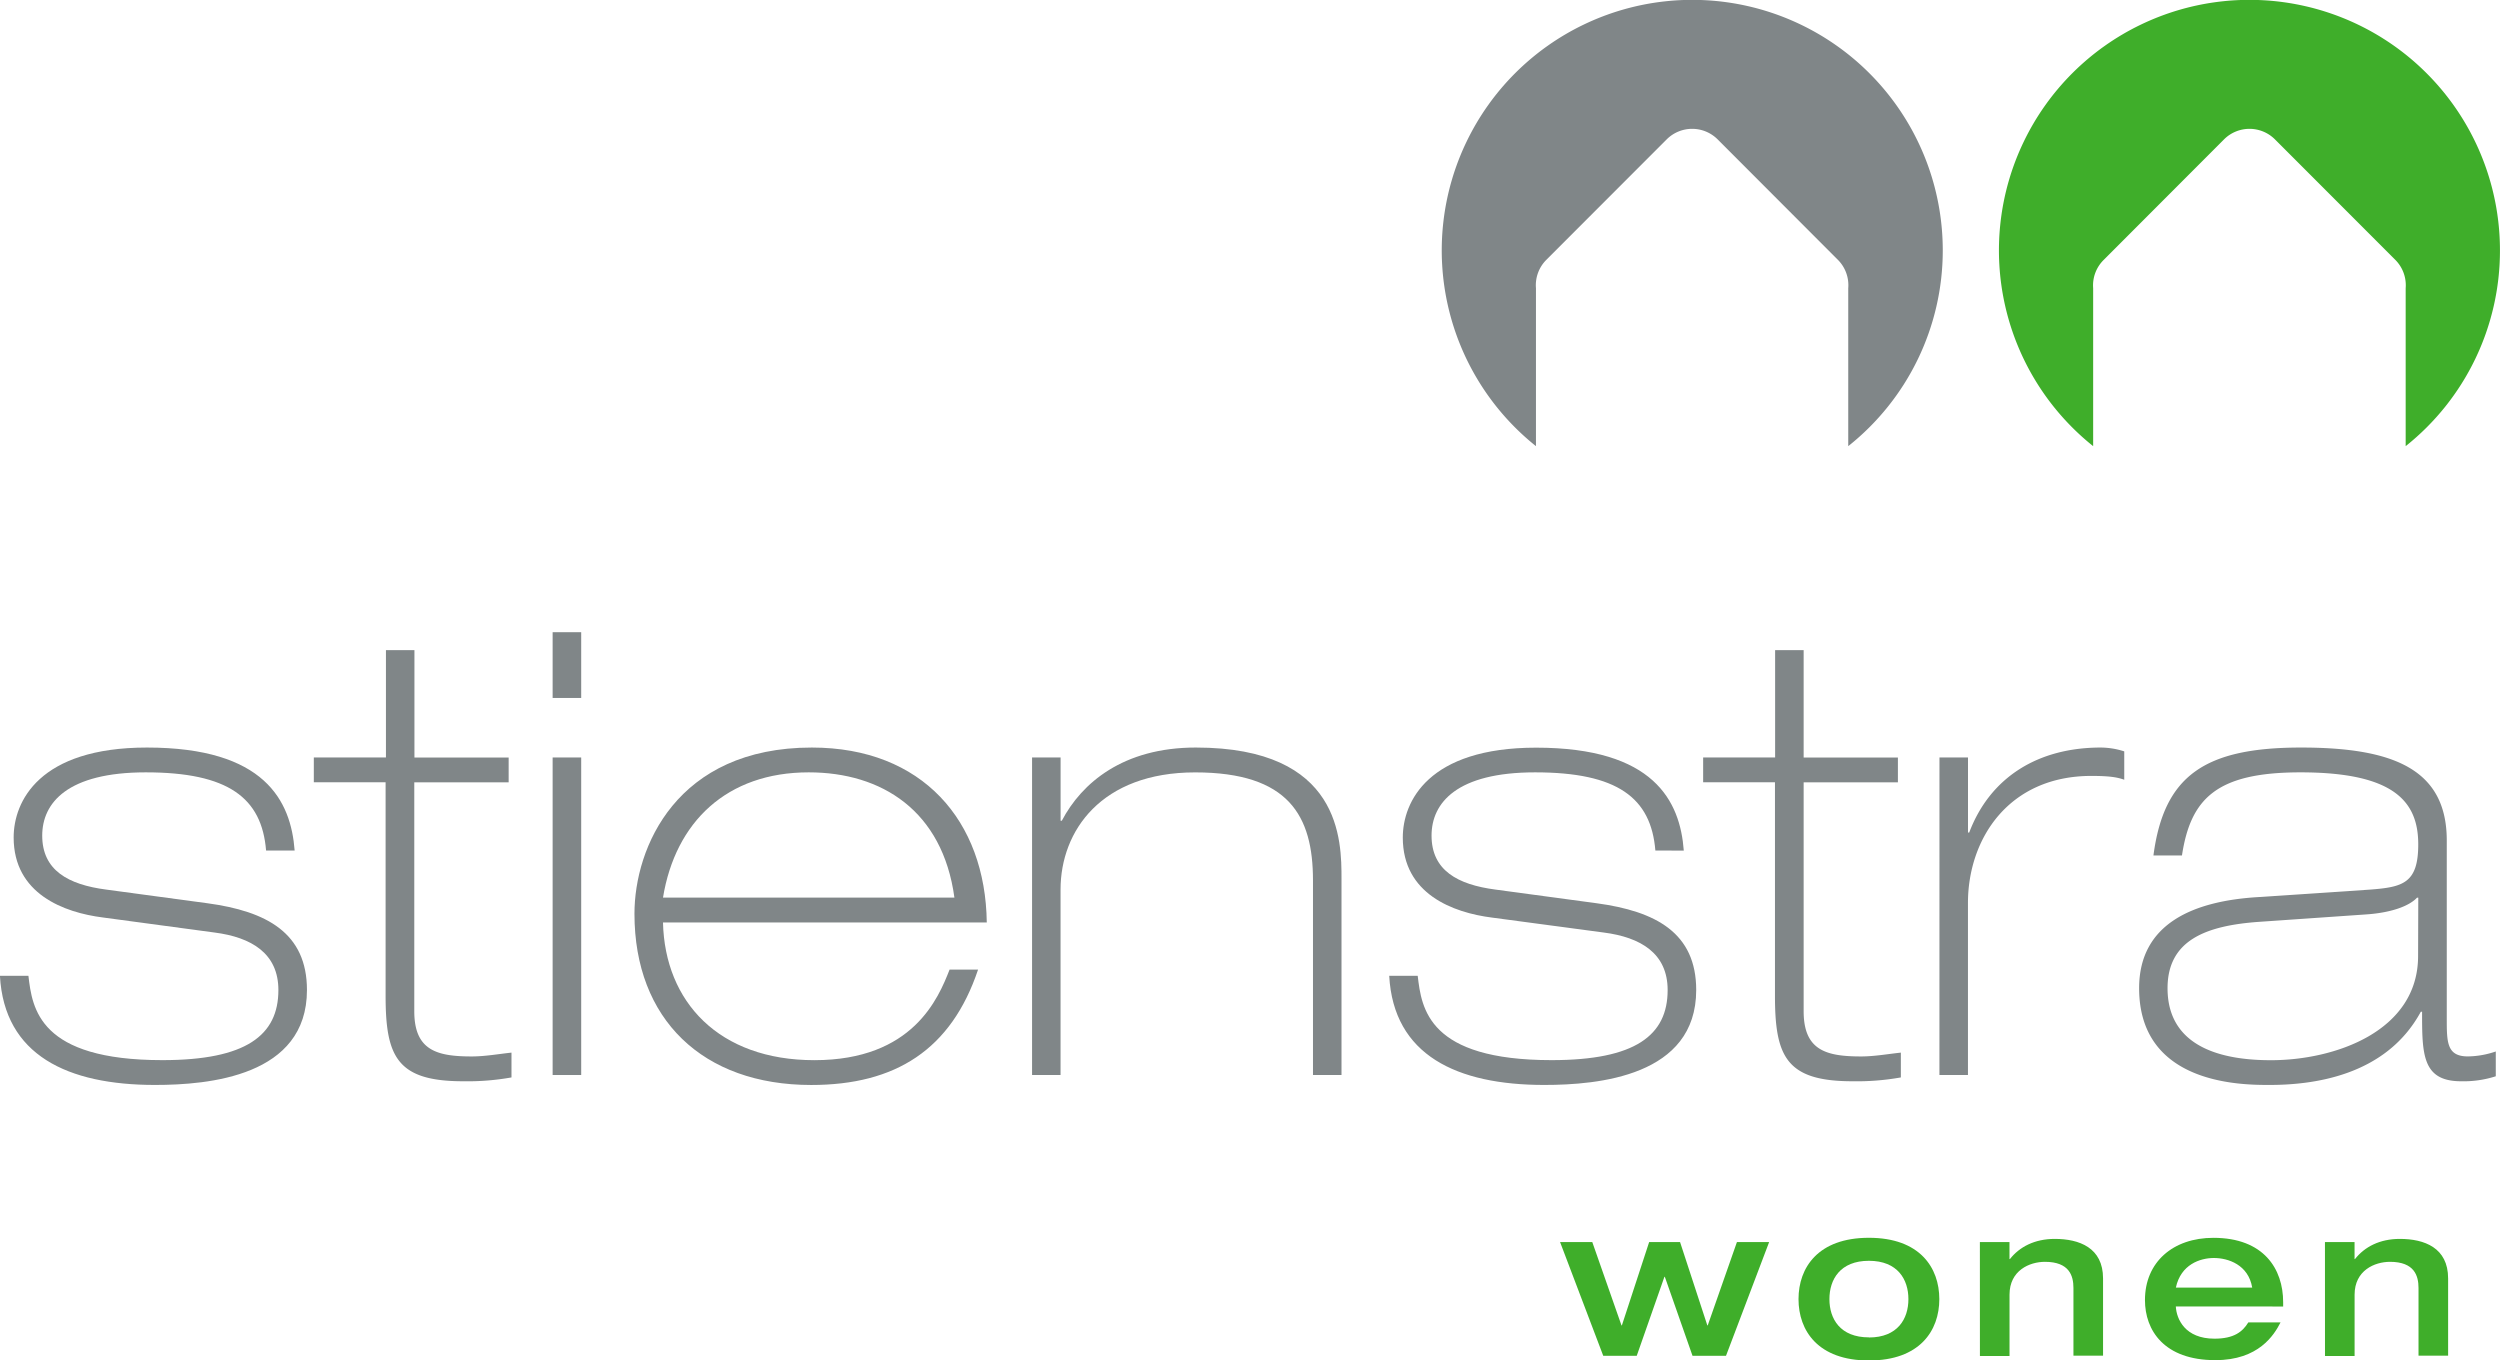
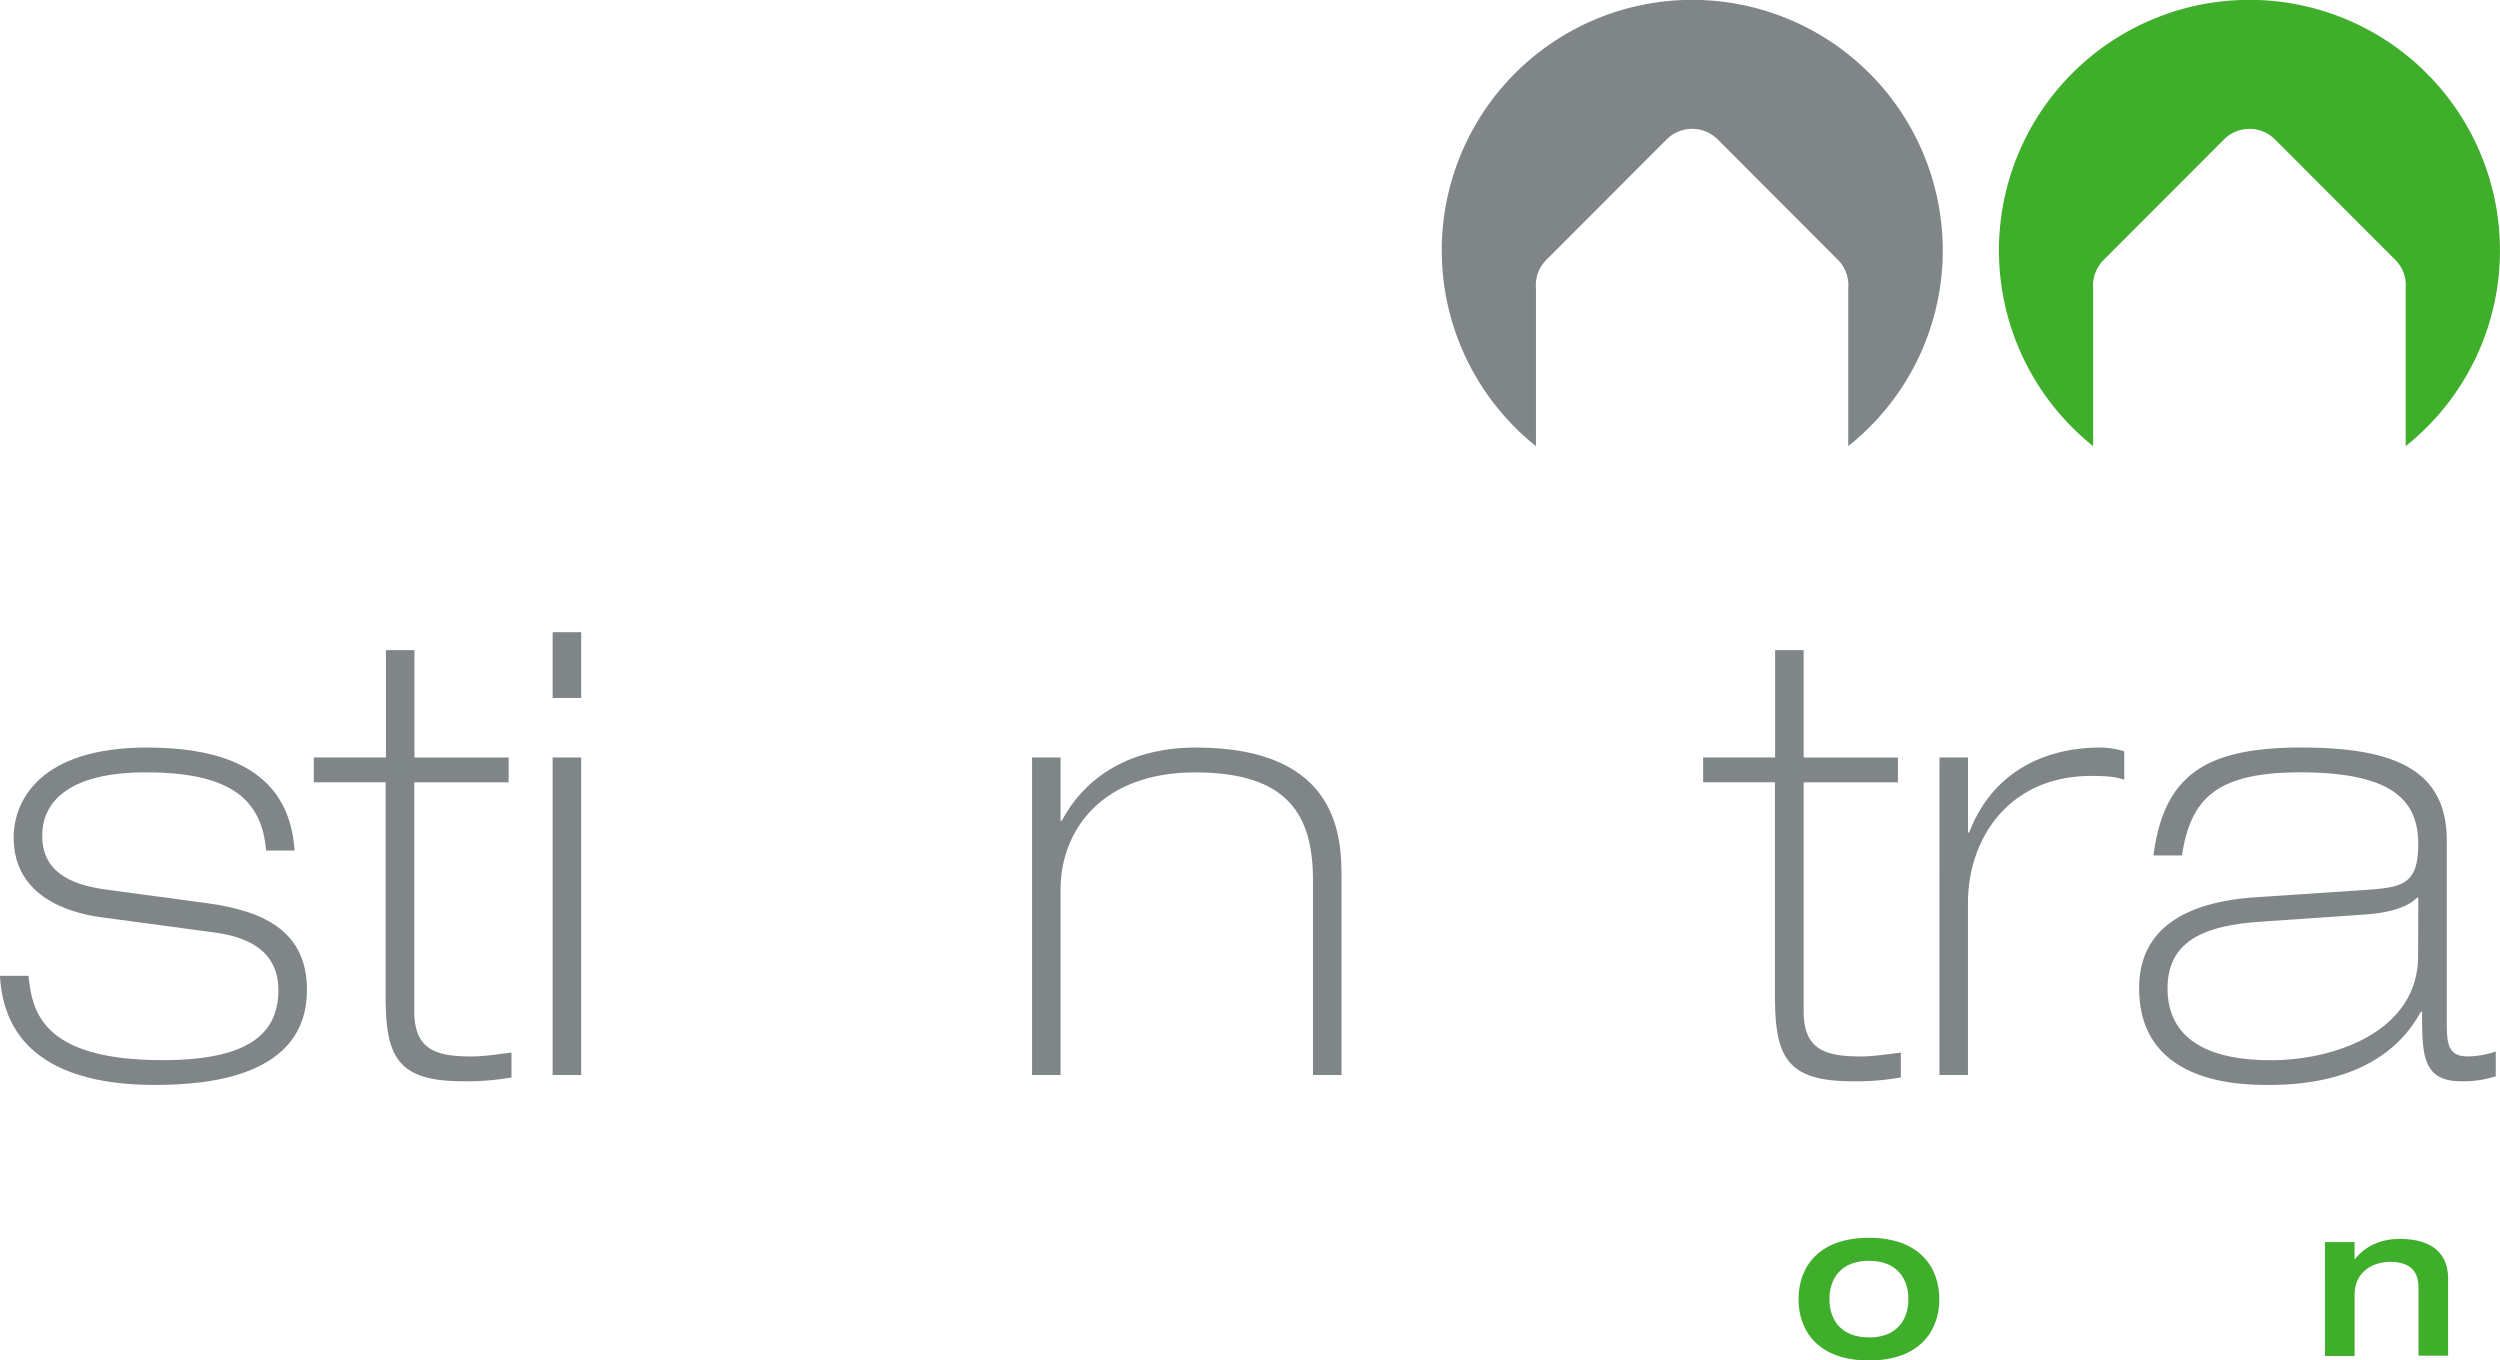
<svg xmlns="http://www.w3.org/2000/svg" viewBox="0 0 651.97 354.71">
  <defs>
    <style>.a{fill:#808688;}.b{fill:#3fae2a;}</style>
  </defs>
  <title>Stienstra_logo</title>
  <path class="a" d="M535,95a65.33,65.33,0,1,0-106.09,51V105.54c0-.25,0-.48,0-.73a9.35,9.35,0,0,1,2.72-7.41L463,66a9.4,9.4,0,0,1,13.29,0L507.64,97.4a9.37,9.37,0,0,1,2.71,7.41c0,.25,0,.49,0,.73V146A65.2,65.2,0,0,0,535,95Z" transform="translate(-28.35 -29.65)" />
  <path class="b" d="M680.31,95a65.33,65.33,0,1,0-106.09,51V105.54c0-.25,0-.48,0-.73A9.33,9.33,0,0,1,577,97.4L608.35,66a9.39,9.39,0,0,1,13.28,0L653,97.4a9.37,9.37,0,0,1,2.72,7.41c0,.25,0,.49,0,.73V146A65.2,65.2,0,0,0,680.31,95Z" transform="translate(-28.35 -29.65)" />
  <path class="a" d="M97.74,251.45c-1.12-13.75-9.86-20.38-31.38-20.38-20.38,0-27,7.93-27,16.5,0,9.05,6.79,12.78,16.67,14.07l26.37,3.56c15.52,2.1,26,7.76,26,22.64,0,22.48-25.56,24.75-39.63,24.75-22.81,0-39.31-7.76-40.44-28.47h7.43c1,8.58,2.76,22,34.95,22,21.83,0,30.24-6.47,30.24-18.28,0-9.55-7-13.75-16.65-15L55.2,268.92c-10.19-1.29-23.29-6.15-23.29-20.87,0-9.38,6.64-23.45,34.78-23.45,30.73,0,37.52,13.91,38.5,26.85Z" transform="translate(-28.35 -29.65)" />
  <path class="a" d="M129,199.2h7.43v28H161v6.47H136.39v59.69c0,10.19,5.83,11.8,15,11.8,3.39,0,7-.64,10.35-1v6.47a65.46,65.46,0,0,1-12.62,1c-17.31,0-20.21-6.48-20.21-22.33V233.66H110.19v-6.47H129Z" transform="translate(-28.35 -29.65)" />
  <path class="a" d="M172.47,194.52h7.45v17.15h-7.45Zm0,32.67h7.45V310h-7.45Z" transform="translate(-28.35 -29.65)" />
-   <path class="a" d="M201.25,270.22c.49,20.7,14.57,35.91,39.47,35.91,25.73,0,32.35-16.17,35.27-23.62h7.43c-7,20.87-21.52,30.09-43.51,30.09-28.31,0-46.1-17.15-46.1-44.65,0-17.31,11-43.35,46.26-43.35,28.8,0,45.29,19.09,45.62,45.62Zm76-6.48c-3.08-22.65-18.93-32.67-38-32.67-21.35,0-34.78,12.94-38,32.67Z" transform="translate(-28.35 -29.65)" />
  <path class="a" d="M297.5,227.19h7.44v16.5h.32c5.18-9.86,16-19.09,34.94-19.09,38,0,38,24.26,38,34.29V310h-7.44V259.22c0-16.82-6.31-28.14-30.73-28.14s-35.1,15.2-35.1,30.57V310H297.5Z" transform="translate(-28.35 -29.65)" />
-   <path class="a" d="M460.05,251.45c-1.13-13.75-9.87-20.38-31.37-20.38-20.39,0-27,7.93-27,16.5,0,9.05,6.79,12.78,16.66,14.07l26.36,3.56c15.53,2.1,26,7.76,26,22.64,0,22.48-25.56,24.75-39.63,24.75-22.81,0-39.31-7.76-40.43-28.47h7.43c1,8.58,2.74,22,34.94,22,21.83,0,30.24-6.47,30.24-18.28,0-9.55-7-13.75-16.67-15l-29.11-3.89c-10.19-1.29-23.29-6.15-23.29-20.87,0-9.38,6.63-23.45,34.77-23.45,30.74,0,37.54,13.91,38.51,26.85Z" transform="translate(-28.35 -29.65)" />
  <path class="a" d="M491.28,199.2h7.44v28H523.3v6.47H498.72v59.69c0,10.19,5.82,11.8,15,11.8,3.4,0,7-.64,10.35-1v6.47a65.46,65.46,0,0,1-12.62,1c-17.31,0-20.21-6.48-20.21-22.33V233.66H472.51v-6.47h18.77Z" transform="translate(-28.35 -29.65)" />
  <path class="a" d="M534.14,227.19h7.44v19.57h.32c5.51-14.56,18.11-22.16,34.29-22.16a20.31,20.31,0,0,1,6.14,1V233c-1.77-.65-3.87-1-8.57-1-21.52,0-32.19,16.33-32.19,33.16V310h-7.44Z" transform="translate(-28.35 -29.65)" />
  <path class="a" d="M589.94,252.75c2.74-20.87,13.42-28.15,38.5-28.15,24.1,0,38,5.66,38,24.26v46.43c0,6.14,0,9.86,5.5,9.86a23.07,23.07,0,0,0,7.28-1.29v6.47a27.43,27.43,0,0,1-9.06,1.3C660,311.63,660,304.51,660,293.5h-.33c-9.21,17-28.63,19.09-39.46,19.09-7.11,0-34,0-34-25.23,0-17,14.4-22.8,31.23-23.77l28.95-1.94C655,261,659,260,659,249.84c0-11.16-6.31-18.77-30.73-18.77-21.84,0-28.62,6.79-30.89,21.67Zm69.07,11h-.33c-1.77,1.94-6.14,3.89-13.27,4.37l-28,1.94c-13.92,1-23.79,4.85-23.79,17.31,0,16.82,17,18.77,27,18.77,16.51,0,38.34-7.45,38.34-27.18Z" transform="translate(-28.35 -29.65)" />
-   <path class="b" d="M435.2,353.57h8.4l7.61,21.72h.11l7.11-21.72h8.06l7.11,21.72h.11l7.61-21.72h8.4l-11.25,29.66h-8.73l-7.22-20.6h-.11l-7.22,20.6h-8.73Z" transform="translate(-28.35 -29.65)" />
  <path class="b" d="M515.74,352.45c13.26,0,18.36,7.78,18.36,16s-5.09,16-18.36,16-18.36-7.78-18.36-16S502.48,352.45,515.74,352.45Zm0,26c7.5,0,10.3-4.87,10.3-10s-2.8-10-10.3-10-10.3,4.87-10.3,10S508.24,378.42,515.74,378.42Z" transform="translate(-28.35 -29.65)" />
-   <path class="b" d="M544.68,353.57h7.72V358h.11c2.52-3.19,6.44-5.26,11.7-5.26,6.38,0,12.59,2.29,12.59,10.3v20.15h-7.72V365.55c0-3.19-1.06-6.83-7.44-6.83-4,0-9.23,2.24-9.23,8.56v16h-7.72Z" transform="translate(-28.35 -29.65)" />
-   <path class="b" d="M595.78,370.36c.17,3.3,2.41,8.4,10.07,8.4,5.09,0,7.33-1.79,8.84-4.25h8.4c-1.68,3.3-5.71,9.85-17,9.85-13.38,0-18.36-7.78-18.36-15.67,0-9.91,7.33-16.23,17.85-16.23,13.15,0,18.19,8.12,18.19,16.79v1.12Zm19.92-4.92c-1-5.93-6.21-7.72-10-7.72-3.58,0-8.62,1.68-9.91,7.72Z" transform="translate(-28.35 -29.65)" />
  <path class="b" d="M634.67,353.57h7.72V358h.11c2.52-3.19,6.44-5.26,11.7-5.26,6.38,0,12.59,2.29,12.59,10.3v20.15h-7.72V365.55c0-3.19-1.06-6.83-7.44-6.83-4,0-9.23,2.24-9.23,8.56v16h-7.72Z" transform="translate(-28.35 -29.65)" />
</svg>